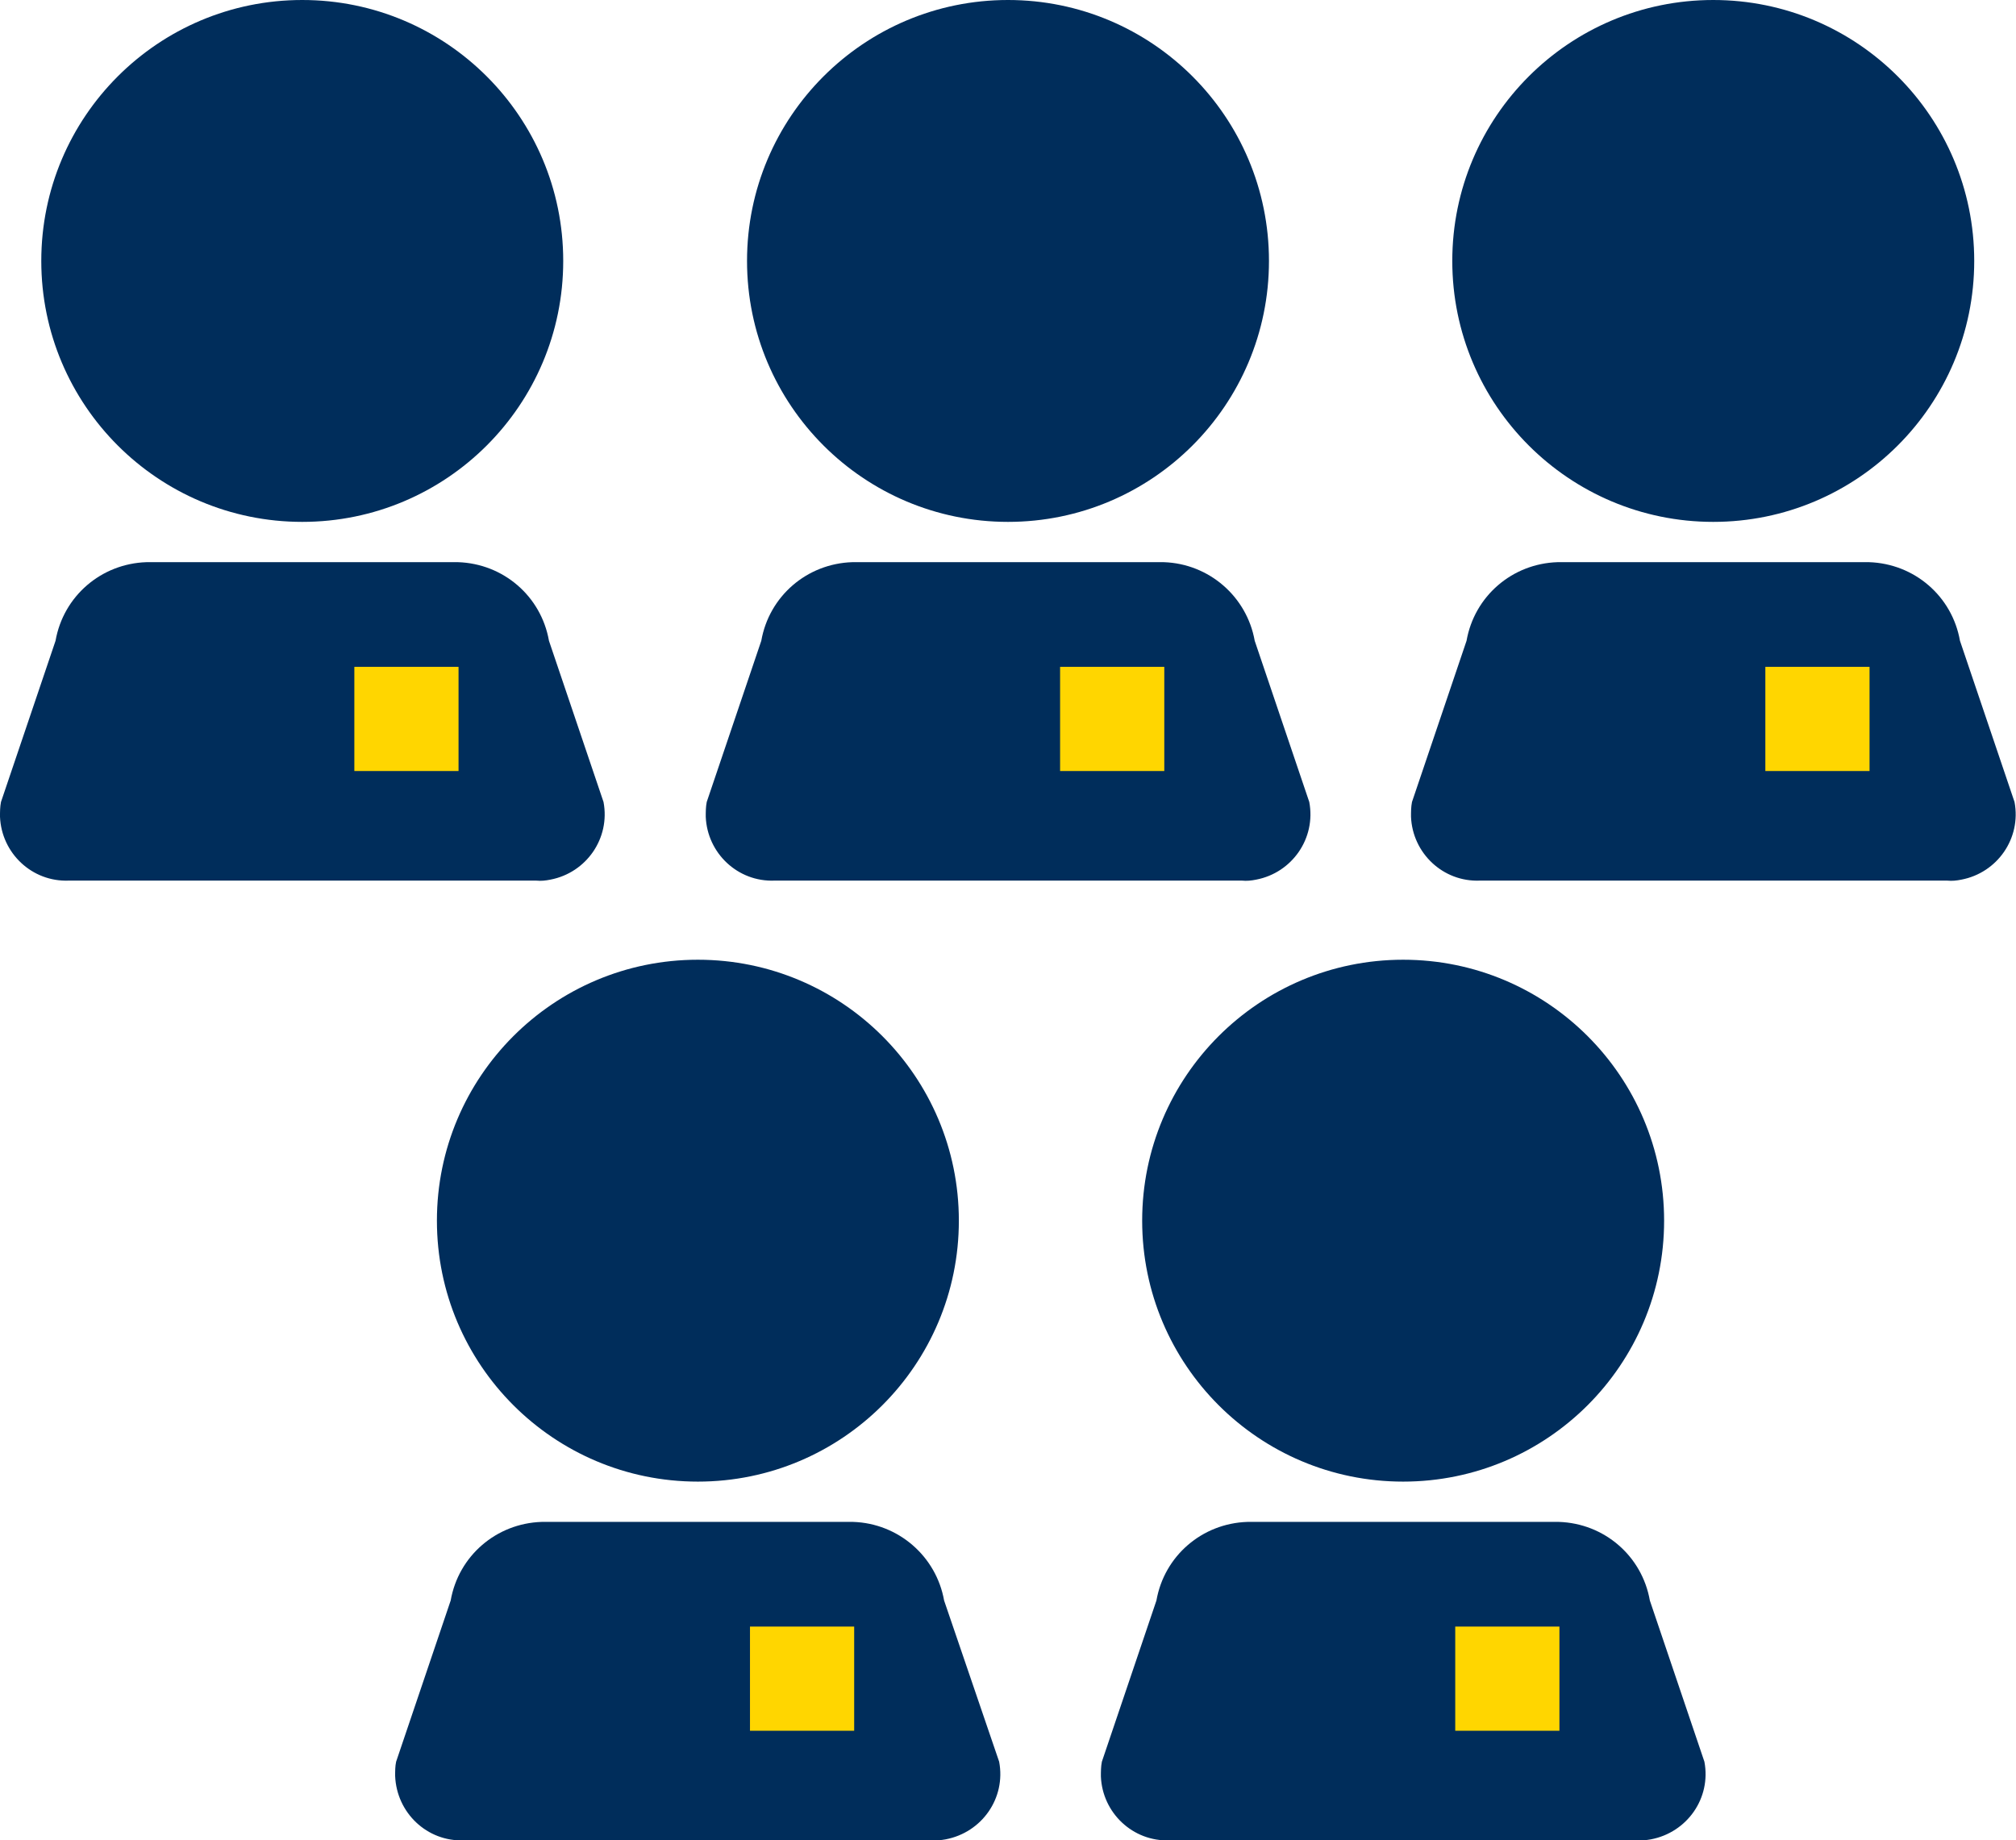
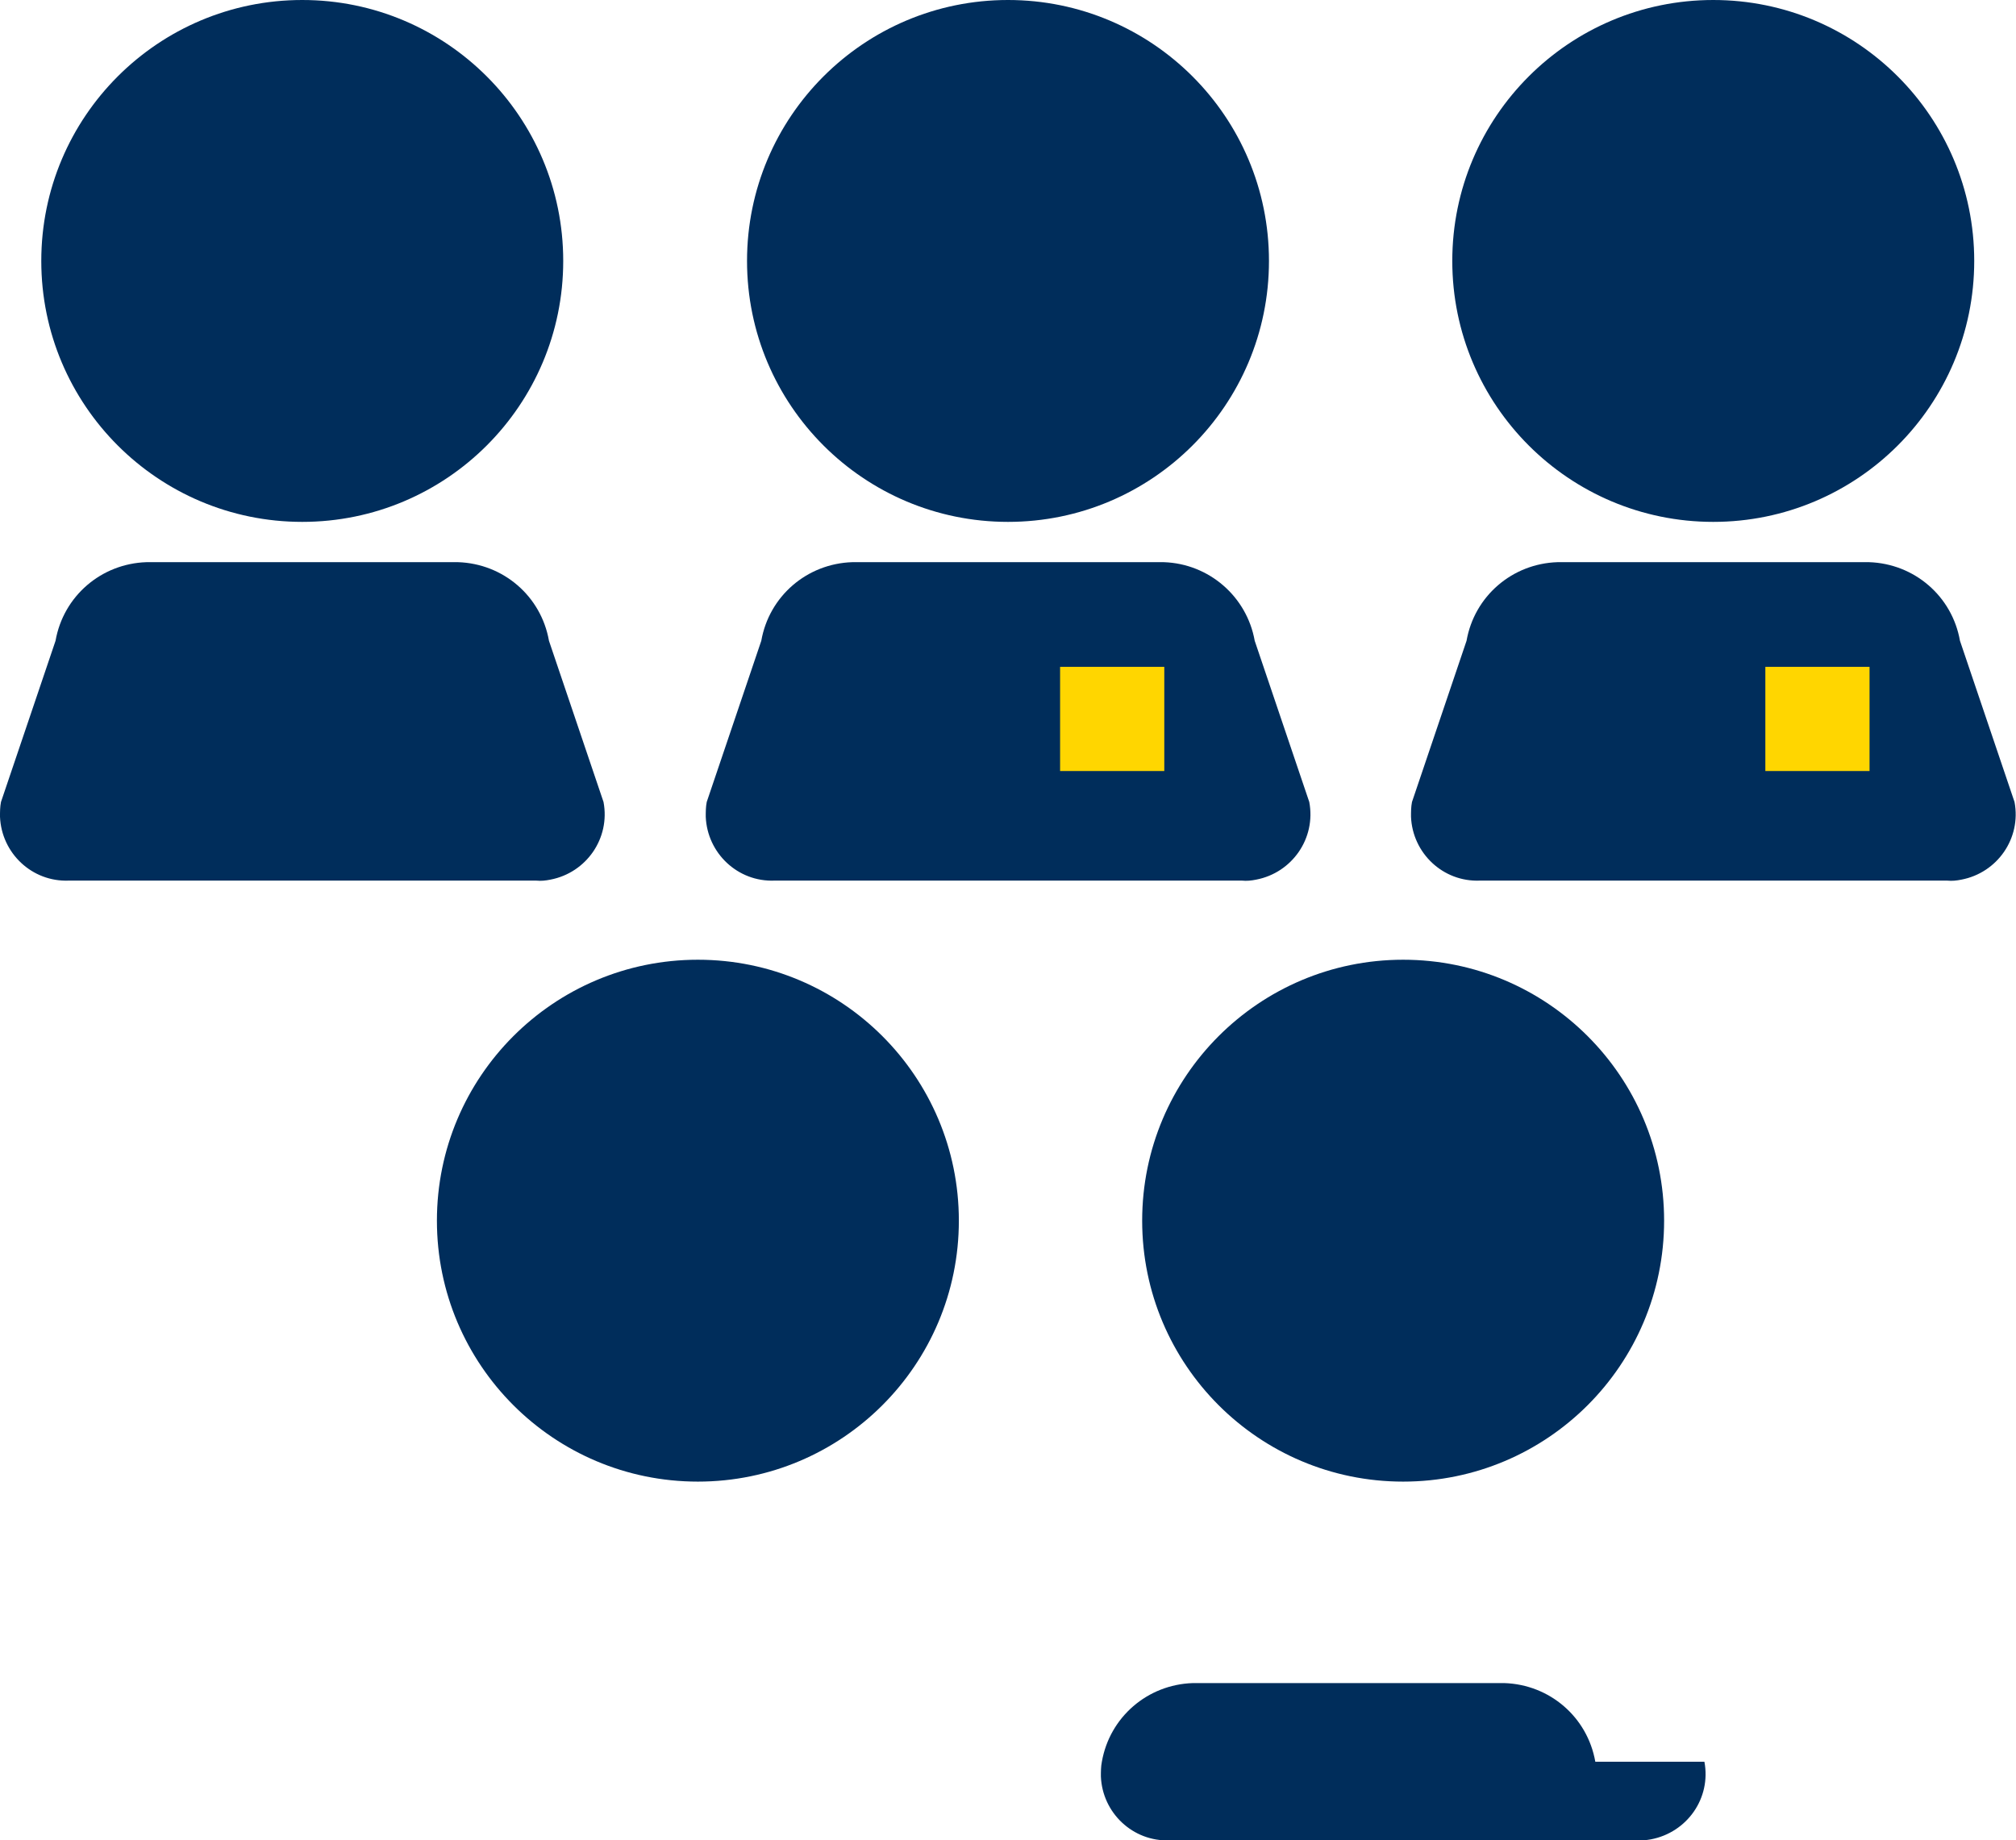
<svg xmlns="http://www.w3.org/2000/svg" version="1.1" id="Navy_icon_-Transparent_background" x="0px" y="0px" viewBox="0 0 410.2 374.5" style="enable-background:new 0 0 410.2 374.5;" xml:space="preserve">
  <style type="text/css">
	.st0{fill:#002D5B;}
	.st1{fill:#FFD600;}
</style>
  <g>
    <path class="st0" d="M122.8,163.2c1.4,7.4-3.5,14.4-10.8,15.8c-1,0.2-1.9,0.3-2.9,0.2H14c-7.5,0.3-13.7-5.6-14-13c0-1,0-2,0.2-3   l11.1-32.8c1.6-9.1,9.3-15.7,18.5-16h63.4c9.2,0.3,16.9,6.9,18.5,16L122.8,163.2z" />
    <circle class="st0" cx="61.5" cy="53.1" r="53.1" />
-     <rect x="72.1" y="135.7" class="st1" width="21.2" height="21.2" />
    <path class="st0" d="M266.4,163.2c1.4,7.4-3.5,14.4-10.8,15.8c-1,0.2-1.9,0.3-2.9,0.2h-95.1c-7.5,0.3-13.7-5.6-14-13c0-1,0-2,0.2-3   l11.1-32.8c1.6-9.1,9.3-15.7,18.5-16h63.4c9.2,0.3,16.9,7,18.5,16L266.4,163.2z" />
    <circle class="st0" cx="205.1" cy="53.1" r="53.1" />
    <rect x="215.7" y="135.7" class="st1" width="21.2" height="21.2" />
    <path class="st0" d="M409.9,163.2c1.4,7.4-3.5,14.4-10.8,15.8c-1,0.2-1.9,0.3-2.9,0.2h-95.1c-7.5,0.3-13.7-5.6-14-13c0-1,0-2,0.2-3   l11.1-32.8c1.6-9.1,9.3-15.7,18.5-16h63.4c9.2,0.3,16.9,6.9,18.5,16L409.9,163.2z" />
    <circle class="st0" cx="348.6" cy="53.1" r="53.1" />
    <rect x="359.2" y="135.7" class="st1" width="21.2" height="21.2" />
-     <path class="st0" d="M203.3,358.5c1.4,7.4-3.5,14.4-10.9,15.8c-1,0.2-1.9,0.2-2.9,0.2H94.4c-7.5,0.3-13.7-5.6-14-13.1   c0-1,0-2,0.2-2.9l11.1-32.8c1.6-9.1,9.3-15.7,18.5-16h63.4c9.2,0.3,16.9,7,18.5,16L203.3,358.5z" />
    <circle class="st0" cx="142" cy="248.4" r="53.1" />
-     <rect x="152.6" y="331" class="st1" width="21.2" height="21.2" />
-     <path class="st0" d="M346.8,358.5c1.4,7.4-3.5,14.4-10.9,15.8c-1,0.2-1.9,0.2-2.9,0.2H238c-7.5,0.3-13.7-5.6-14-13c0-1,0-2,0.2-3   l11.1-32.8c1.6-9.1,9.3-15.7,18.5-16h63.4c9.2,0.3,16.9,6.9,18.5,16L346.8,358.5z" />
+     <path class="st0" d="M346.8,358.5c1.4,7.4-3.5,14.4-10.9,15.8c-1,0.2-1.9,0.2-2.9,0.2H238c-7.5,0.3-13.7-5.6-14-13c0-1,0-2,0.2-3   c1.6-9.1,9.3-15.7,18.5-16h63.4c9.2,0.3,16.9,6.9,18.5,16L346.8,358.5z" />
    <circle class="st0" cx="285.5" cy="248.4" r="53.1" />
-     <rect x="296.1" y="331" class="st1" width="21.2" height="21.2" />
  </g>
</svg>